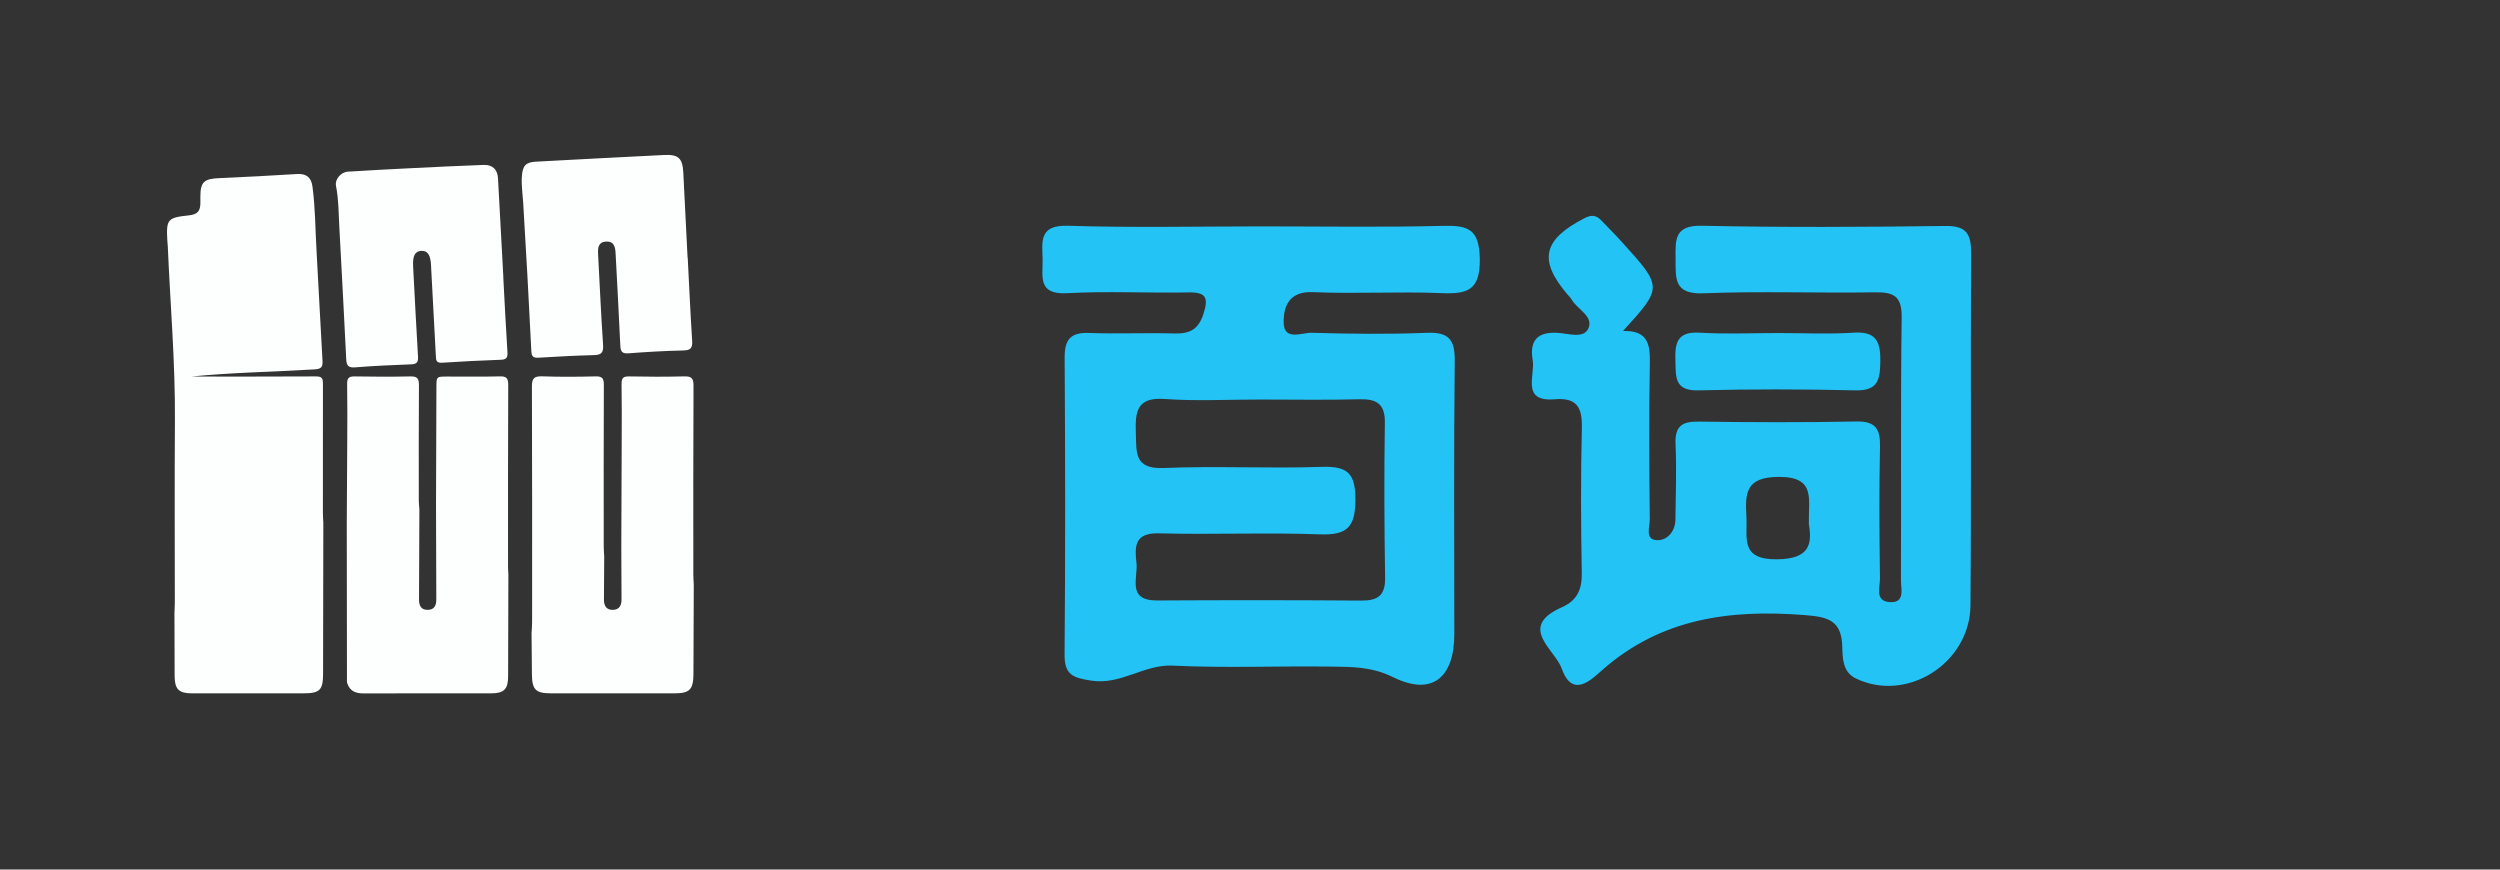
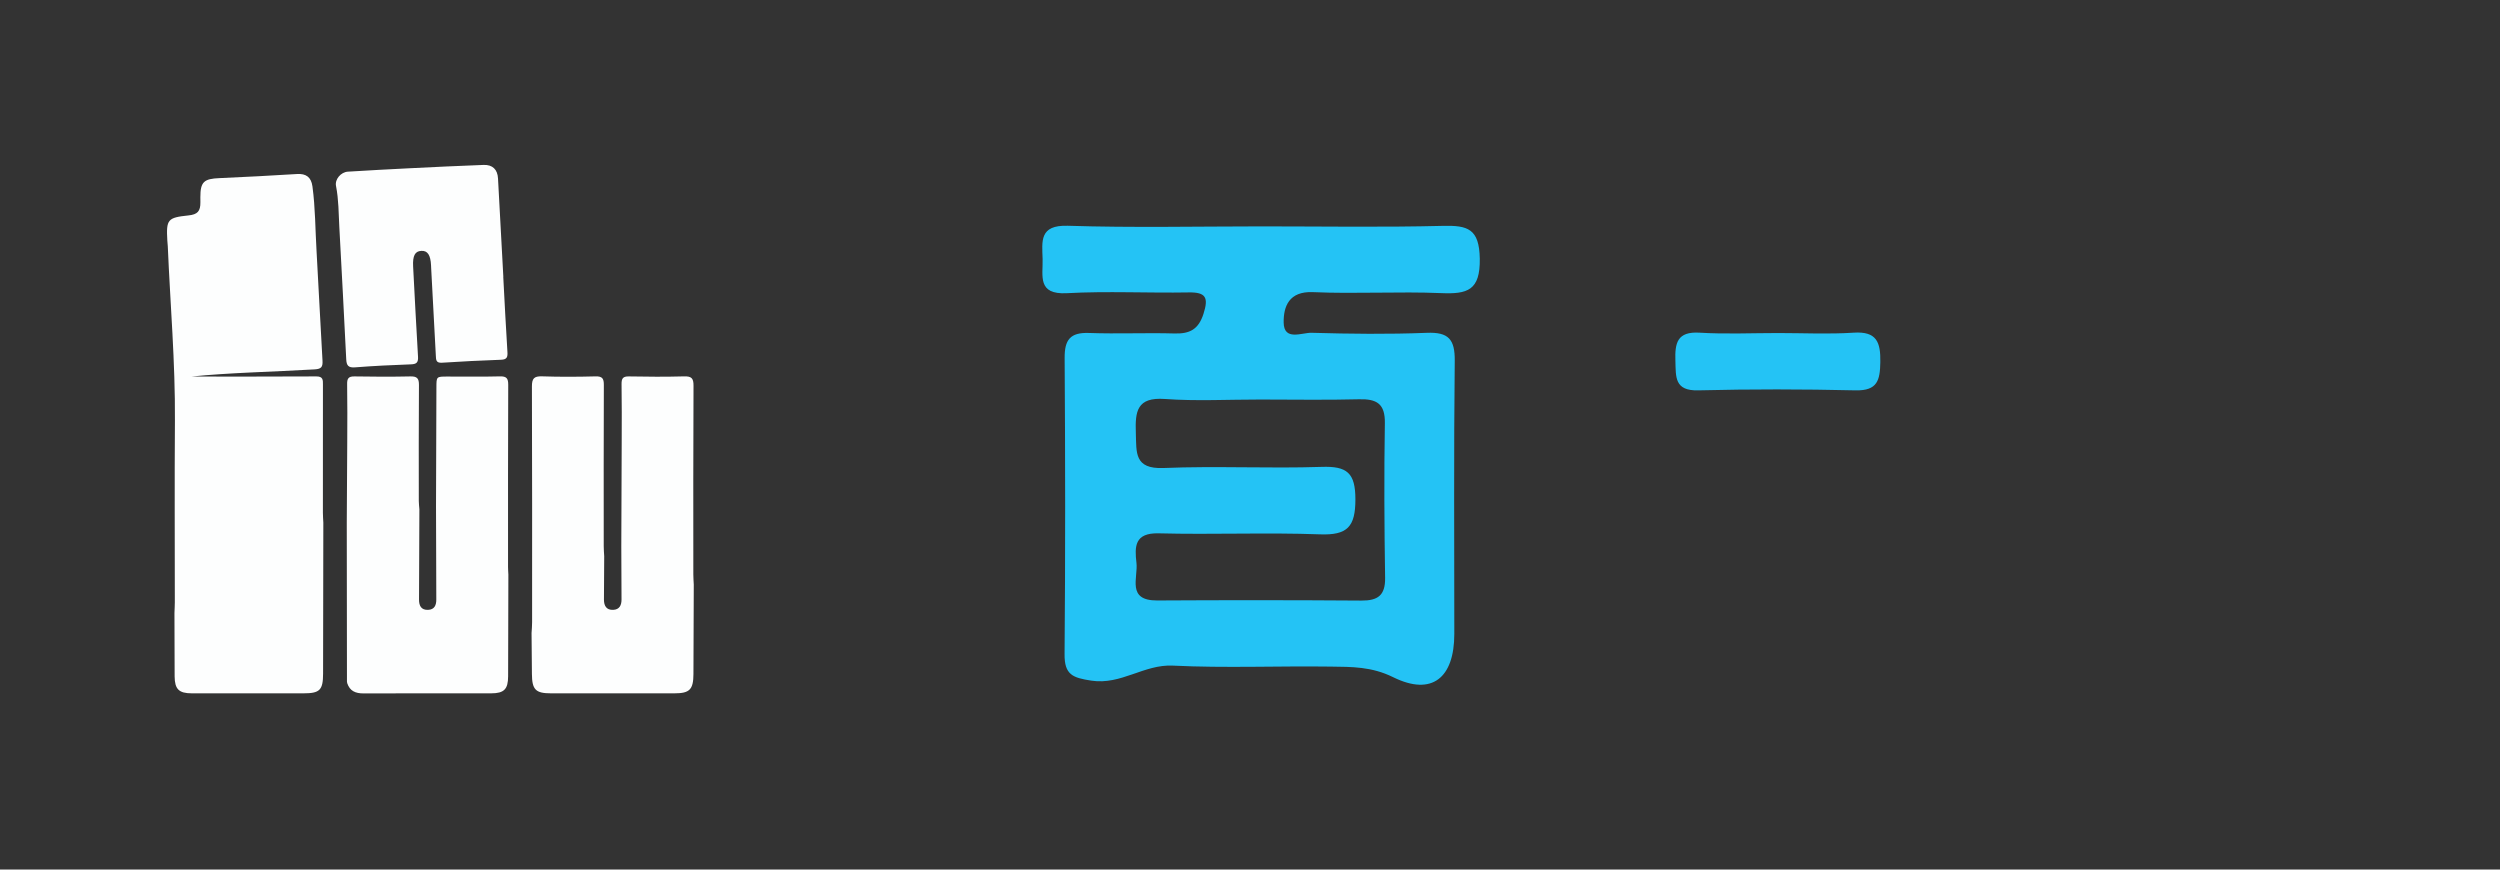
<svg xmlns="http://www.w3.org/2000/svg" xmlns:xlink="http://www.w3.org/1999/xlink" width="69px" height="24px" viewBox="0 0 69 24" version="1.1">
  <rect x="0" y="0" width="69" height="24" fill="#333333" stroke="none" />
  <title>缂?缁?澶?浠 2</title>
  <desc>Created with Sketch.</desc>
  <defs>
    <polygon id="path-1" points="0 0 24 0 24 24 0 24" />
    <polygon id="path-3" points="0.345 0.97 12.68 0.97 12.68 13.815 0.345 13.815" />
  </defs>
  <g id="椤甸??1" stroke="none" stroke-width="1" fill="none" fill-rule="evenodd">
    <g id="-" transform="translate(-400, -591)">
      <g id="缂?缁?澶?浠?2" transform="translate(400, 591)">
        <g id="缂?缁?">
          <mask id="mask-2" fill="white">
            <use xlink:href="https://www.dei34h.com/obdlpt/video/case/images/#path-1" />
          </mask>
          <g id="Clip-2" />
          <path d="M12,24 L12,24 C5.4,24 -0,18.6 -0,12 C-0,5.4 5.4,0 12,0 C18.6,0 24,5.4 24,12 C24,18.6 18.6,24 12,24" id="Fill-1" fill="#24C3F5" mask="url(#mask-2)" />
        </g>
        <path d="M8.924,14.428 C8.922,15.818 8.919,17.207 8.917,18.596 C8.916,19.045 8.826,19.136 8.38,19.136 C7.351,19.136 6.322,19.137 5.294,19.136 C4.939,19.136 4.823,19.022 4.82,18.671 C4.817,18.088 4.816,17.504 4.815,16.921 C4.818,16.821 4.825,16.721 4.825,16.621 C4.825,14.952 4.816,13.283 4.828,11.614 C4.839,10.004 4.699,8.402 4.631,6.797 C4.628,6.743 4.621,6.689 4.618,6.636 C4.585,6.055 4.627,6.006 5.199,5.946 C5.453,5.92 5.534,5.831 5.531,5.579 C5.53,5.533 5.53,5.487 5.53,5.441 C5.53,5.018 5.629,4.933 6.061,4.916 C6.773,4.887 7.485,4.845 8.197,4.803 C8.444,4.787 8.588,4.887 8.623,5.141 C8.704,5.736 8.701,6.337 8.737,6.934 C8.796,7.94 8.841,8.947 8.901,9.952 C8.912,10.129 8.868,10.184 8.684,10.195 C7.506,10.264 6.324,10.286 5.278,10.393 C6.341,10.393 7.535,10.396 8.729,10.389 C8.919,10.388 8.914,10.489 8.913,10.621 C8.911,11.798 8.911,12.975 8.912,14.152 C8.912,14.244 8.92,14.336 8.924,14.428" id="Fill-3" fill="#FDFEFE" />
        <path d="M19.148,16.135 L19.139,18.6 C19.138,19.03 19.035,19.136 18.617,19.136 C17.48,19.137 16.342,19.137 15.206,19.136 C14.782,19.136 14.684,19.034 14.681,18.601 C14.679,18.225 14.675,17.848 14.671,17.472 C14.677,17.373 14.686,17.274 14.686,17.174 C14.687,15.006 14.689,12.838 14.681,10.669 C14.68,10.448 14.738,10.38 14.961,10.387 C15.453,10.404 15.946,10.401 16.438,10.388 C16.625,10.384 16.667,10.448 16.666,10.625 C16.66,12.109 16.662,13.593 16.663,15.076 C16.663,15.168 16.671,15.26 16.676,15.352 C16.673,15.751 16.669,16.15 16.669,16.549 C16.669,16.716 16.734,16.84 16.923,16.832 C17.098,16.825 17.154,16.703 17.154,16.548 C17.153,16.057 17.15,15.566 17.148,15.075 C17.151,14.106 17.156,13.137 17.159,12.169 C17.16,11.646 17.164,11.123 17.155,10.6 C17.153,10.442 17.196,10.386 17.36,10.389 C17.868,10.399 18.376,10.402 18.883,10.388 C19.086,10.383 19.142,10.44 19.141,10.645 C19.132,12.383 19.135,14.121 19.136,15.859 C19.136,15.951 19.144,16.043 19.148,16.135" id="Fill-5" fill="#FDFEFE" />
        <path d="M14.031,15.859 C14.029,16.796 14.027,17.733 14.024,18.669 C14.023,19.023 13.911,19.136 13.555,19.136 C12.38,19.137 11.205,19.134 10.031,19.138 C9.814,19.139 9.656,19.073 9.584,18.858 L9.576,18.813 C9.574,17.351 9.573,15.889 9.571,14.428 C9.575,13.683 9.581,12.938 9.584,12.193 C9.586,11.663 9.59,11.132 9.581,10.602 C9.578,10.446 9.619,10.386 9.785,10.389 C10.3,10.399 10.815,10.4 11.33,10.389 C11.513,10.385 11.564,10.446 11.563,10.626 C11.555,11.693 11.558,12.762 11.559,13.83 C11.559,13.906 11.57,13.982 11.575,14.058 C11.572,14.888 11.569,15.717 11.565,16.547 C11.564,16.717 11.624,16.839 11.814,16.832 C11.989,16.826 12.043,16.706 12.042,16.547 C12.039,15.687 12.037,14.826 12.034,13.966 C12.038,12.874 12.042,11.782 12.045,10.691 C12.046,10.393 12.045,10.393 12.344,10.393 C12.828,10.392 13.313,10.401 13.798,10.388 C13.982,10.384 14.027,10.442 14.027,10.622 C14.019,12.298 14.022,13.975 14.022,15.652 C14.022,15.721 14.028,15.79 14.031,15.859" id="Fill-7" fill="#FDFEFE" />
-         <path d="M18.981,7.11 C19.021,7.878 19.054,8.646 19.104,9.413 C19.117,9.62 19.047,9.67 18.849,9.673 C18.35,9.684 17.851,9.713 17.353,9.751 C17.177,9.765 17.129,9.712 17.121,9.542 C17.084,8.689 17.033,7.838 16.99,6.985 C16.981,6.805 16.94,6.652 16.721,6.668 C16.512,6.683 16.498,6.841 16.507,7.007 C16.552,7.844 16.588,8.681 16.645,9.517 C16.659,9.729 16.601,9.797 16.393,9.801 C15.886,9.814 15.379,9.841 14.873,9.872 C14.728,9.881 14.672,9.85 14.665,9.691 C14.597,8.325 14.524,6.959 14.44,5.593 C14.425,5.351 14.387,5.111 14.404,4.866 C14.424,4.577 14.507,4.477 14.79,4.462 C15.969,4.399 17.148,4.336 18.327,4.278 C18.725,4.258 18.839,4.367 18.859,4.761 C18.899,5.545 18.938,6.327 18.977,7.11 C18.979,7.11 18.98,7.11 18.981,7.11" id="Fill-9" fill="#FDFEFE" />
        <path d="M13.89,7.639 C13.927,8.33 13.961,9.021 14.005,9.711 C14.014,9.851 13.995,9.923 13.833,9.929 C13.288,9.949 12.743,9.975 12.198,10.011 C12.03,10.022 12.035,9.928 12.029,9.814 C11.987,9.008 11.943,8.202 11.9,7.396 L11.897,7.327 C11.884,7.038 11.802,6.914 11.628,6.924 C11.454,6.932 11.387,7.06 11.402,7.351 C11.446,8.181 11.487,9.01 11.537,9.839 C11.547,9.997 11.505,10.051 11.342,10.056 C10.827,10.074 10.313,10.099 9.8,10.139 C9.615,10.153 9.564,10.09 9.556,9.915 C9.497,8.701 9.431,7.489 9.366,6.276 C9.345,5.894 9.349,5.512 9.274,5.133 C9.237,4.949 9.409,4.75 9.6,4.738 C10.167,4.703 10.734,4.672 11.301,4.644 C11.983,4.61 12.665,4.577 13.348,4.552 C13.596,4.543 13.732,4.679 13.745,4.924 C13.795,5.829 13.843,6.734 13.892,7.639 L13.89,7.639 Z" id="Fill-11" fill="#FDFEFE" />
        <g id="缂?缁?" transform="translate(56, 5)">
          <mask id="mask-4" fill="white">
            <use xlink:href="https://www.dei34h.com/obdlpt/video/case/images/#path-3" />
          </mask>
          <g id="Clip-14" />
-           <path d="M12.601,5.236 C12.689,4.782 12.285,4.815 11.987,4.813 C11.139,4.807 10.291,4.818 9.443,4.806 C9.1,4.802 8.695,4.911 8.654,4.329 C8.618,3.815 8.778,3.56 9.309,3.462 C10.17,3.302 11.013,3.047 11.872,2.876 C12.74,2.704 12.37,2.182 12.249,1.713 C12.124,1.23 12.057,0.783 11.321,1.057 C10.127,1.501 8.876,1.798 7.598,1.79 C6.817,1.786 6.646,2.078 6.659,2.802 C6.701,5.13 6.675,7.459 6.675,9.921 C6.391,9.694 6.401,9.348 6.054,9.422 C5.776,9.481 5.496,9.501 5.49,9.076 C5.485,8.755 5.476,8.466 5.932,8.465 C6.337,8.464 6.327,8.135 6.292,7.872 C6.241,7.475 6.541,6.844 6.097,6.728 C5.457,6.561 5.431,6.209 5.495,5.749 C5.603,4.965 5.258,4.794 4.527,4.796 C3.805,4.798 3.426,4.951 3.561,5.742 C3.581,5.86 3.569,5.984 3.562,6.105 C3.551,6.309 3.604,6.563 3.314,6.611 C3.176,6.633 2.981,6.625 2.89,6.543 C2.727,6.399 2.868,6.211 2.926,6.045 C3.173,5.335 3.243,4.452 3.717,3.964 C4.154,3.515 5.045,3.868 5.733,3.811 C5.93,3.795 6.146,3.866 6.274,3.604 C6.665,2.801 6.194,1.991 5.318,1.988 C5.197,1.988 5.075,1.998 4.955,1.986 C4.578,1.952 4.226,2.116 4.021,1.473 C3.857,0.957 3.02,1.112 2.48,0.988 C1.989,0.875 2.077,1.331 2.003,1.581 C1.908,1.905 1.709,1.972 1.402,2 C1.064,2.03 0.461,1.763 0.505,2.398 C0.54,2.894 -0.047,3.753 1.111,3.839 C1.503,3.868 1.328,4.194 1.258,4.406 C1.029,5.094 0.755,5.77 0.555,6.466 C0.081,8.112 0.35,8.474 1.982,8.474 C2.133,8.474 2.286,8.464 2.436,8.476 C2.844,8.51 3.35,8.282 3.367,9.07 C3.383,9.783 3.094,9.973 2.471,9.956 C2.078,9.945 1.682,10.017 1.291,9.988 C0.671,9.943 0.438,10.159 0.455,10.81 C0.483,11.984 0.445,11.985 1.648,11.952 C1.83,11.947 2.012,11.944 2.193,11.932 C3.317,11.855 3.354,11.855 3.329,13.016 C3.315,13.621 3.507,13.851 4.101,13.778 C4.34,13.749 4.587,13.752 4.827,13.777 C5.361,13.834 5.521,13.577 5.493,13.085 C5.469,12.662 5.485,12.237 5.498,11.813 C5.507,11.554 5.683,11.446 5.921,11.433 C6.088,11.424 6.299,11.307 6.406,11.51 C6.504,11.695 6.364,11.88 6.249,12.001 C5.825,12.447 6.067,12.733 6.445,13.015 C6.639,13.16 6.832,13.313 6.993,13.491 C7.331,13.865 7.576,13.792 7.843,13.4 C8.372,12.624 8.642,11.774 8.652,10.842 C8.664,9.692 8.666,8.541 8.659,7.39 C8.656,6.968 8.647,6.621 9.25,6.623 C9.863,6.624 9.833,6.99 9.832,7.402 C9.829,9.158 9.85,10.915 9.822,12.671 C9.81,13.378 9.817,13.829 10.791,13.815 C11.707,13.801 11.725,13.398 11.713,12.717 C11.683,10.931 11.705,9.144 11.702,7.358 C11.702,6.99 11.664,6.707 12.205,6.599 C13.031,6.435 12.51,5.704 12.601,5.236" id="Fill-13" fill="#24C3F5" mask="url(#mask-4)" />
        </g>
        <path d="M46.871,10.774 C48.318,10.738 49.767,10.74 51.214,10.774 C51.821,10.787 51.888,10.492 51.897,9.996 C51.906,9.449 51.802,9.139 51.159,9.182 C50.469,9.227 49.772,9.192 49.079,9.192 C48.355,9.192 47.629,9.226 46.908,9.182 C46.286,9.144 46.225,9.47 46.241,9.959 C46.255,10.404 46.211,10.79 46.871,10.774" id="Fill-15" fill="#24C3F5" />
        <path d="M37.509,11.02 C37.994,11.007 38.231,11.139 38.222,11.679 C38.199,13.102 38.207,14.526 38.229,15.949 C38.236,16.434 38.028,16.579 37.575,16.576 C35.697,16.562 33.819,16.562 31.942,16.573 C31.086,16.579 31.415,15.947 31.366,15.532 C31.315,15.091 31.309,14.703 31.979,14.72 C33.462,14.759 34.948,14.693 36.43,14.748 C37.185,14.776 37.409,14.544 37.409,13.784 C37.41,13.046 37.174,12.862 36.476,12.886 C35.024,12.934 33.568,12.857 32.116,12.917 C31.299,12.951 31.368,12.489 31.349,11.947 C31.328,11.354 31.377,10.956 32.15,11.012 C33.023,11.075 33.905,11.026 34.783,11.027 C35.692,11.027 36.601,11.044 37.509,11.02 M39.822,6.234 C38.158,6.276 36.493,6.248 34.828,6.248 C33.043,6.249 31.256,6.288 29.472,6.231 C28.678,6.206 28.762,6.66 28.776,7.15 C28.788,7.612 28.623,8.137 29.446,8.092 C30.563,8.031 31.685,8.091 32.805,8.071 C33.287,8.062 33.358,8.215 33.217,8.659 C33.079,9.092 32.839,9.215 32.418,9.204 C31.632,9.181 30.844,9.219 30.058,9.19 C29.539,9.171 29.38,9.376 29.384,9.882 C29.402,12.606 29.405,15.33 29.382,18.053 C29.376,18.626 29.609,18.707 30.122,18.786 C30.943,18.911 31.572,18.332 32.37,18.371 C33.82,18.442 35.275,18.378 36.727,18.398 C37.309,18.406 37.855,18.396 38.452,18.691 C39.524,19.22 40.139,18.709 40.139,17.496 C40.139,14.983 40.123,12.472 40.151,9.96 C40.157,9.367 39.982,9.161 39.379,9.186 C38.322,9.228 37.261,9.216 36.202,9.185 C35.932,9.177 35.436,9.421 35.429,8.9 C35.424,8.46 35.575,8.034 36.237,8.063 C37.414,8.115 38.598,8.041 39.776,8.09 C40.5,8.12 40.856,8.02 40.842,7.138 C40.828,6.312 40.51,6.217 39.822,6.234" id="Fill-17" fill="#24C3F5" />
-         <path d="M49.034,15.437 C48.019,15.444 48.233,14.843 48.201,14.271 C48.165,13.617 48.168,13.164 49.1,13.162 C50.125,13.16 49.909,13.77 49.924,14.462 C50.018,15.019 49.949,15.431 49.034,15.437 M53.693,6.237 C51.453,6.266 49.211,6.279 46.972,6.231 C46.213,6.215 46.241,6.612 46.246,7.133 C46.25,7.672 46.188,8.128 47.008,8.095 C48.579,8.032 50.156,8.093 51.73,8.068 C52.242,8.06 52.493,8.149 52.486,8.752 C52.454,11.173 52.476,13.596 52.466,16.018 C52.466,16.257 52.59,16.65 52.151,16.618 C51.739,16.588 51.89,16.204 51.887,15.966 C51.871,14.756 51.862,13.544 51.888,12.333 C51.898,11.843 51.772,11.623 51.235,11.633 C49.782,11.662 48.328,11.656 46.875,11.636 C46.411,11.629 46.224,11.775 46.245,12.258 C46.275,12.953 46.251,13.65 46.241,14.346 C46.236,14.664 46.02,14.911 45.751,14.909 C45.384,14.906 45.536,14.54 45.534,14.336 C45.519,12.913 45.508,11.49 45.535,10.067 C45.545,9.541 45.514,9.113 44.794,9.136 C45.893,7.929 45.894,7.928 44.767,6.682 C44.585,6.48 44.391,6.288 44.203,6.091 C44.064,5.946 43.943,5.914 43.733,6.021 C42.587,6.612 42.451,7.177 43.262,8.126 C43.301,8.172 43.347,8.215 43.377,8.267 C43.534,8.543 43.997,8.73 43.835,9.073 C43.704,9.351 43.282,9.205 42.999,9.187 C42.422,9.149 42.212,9.41 42.302,9.939 C42.375,10.364 41.975,11.096 42.907,11.02 C43.536,10.968 43.672,11.256 43.659,11.821 C43.627,13.152 43.633,14.485 43.657,15.817 C43.665,16.268 43.527,16.574 43.116,16.756 C41.869,17.307 42.912,17.913 43.106,18.458 C43.401,19.289 43.931,18.749 44.22,18.495 C45.841,17.065 47.74,16.816 49.796,16.975 C50.441,17.025 50.827,17.11 50.847,17.848 C50.856,18.153 50.853,18.545 51.213,18.721 C52.616,19.409 54.372,18.315 54.385,16.704 C54.411,13.465 54.385,10.225 54.402,6.985 C54.405,6.458 54.275,6.229 53.693,6.237" id="Fill-19" fill="#24C3F5" />
      </g>
    </g>
  </g>
</svg>